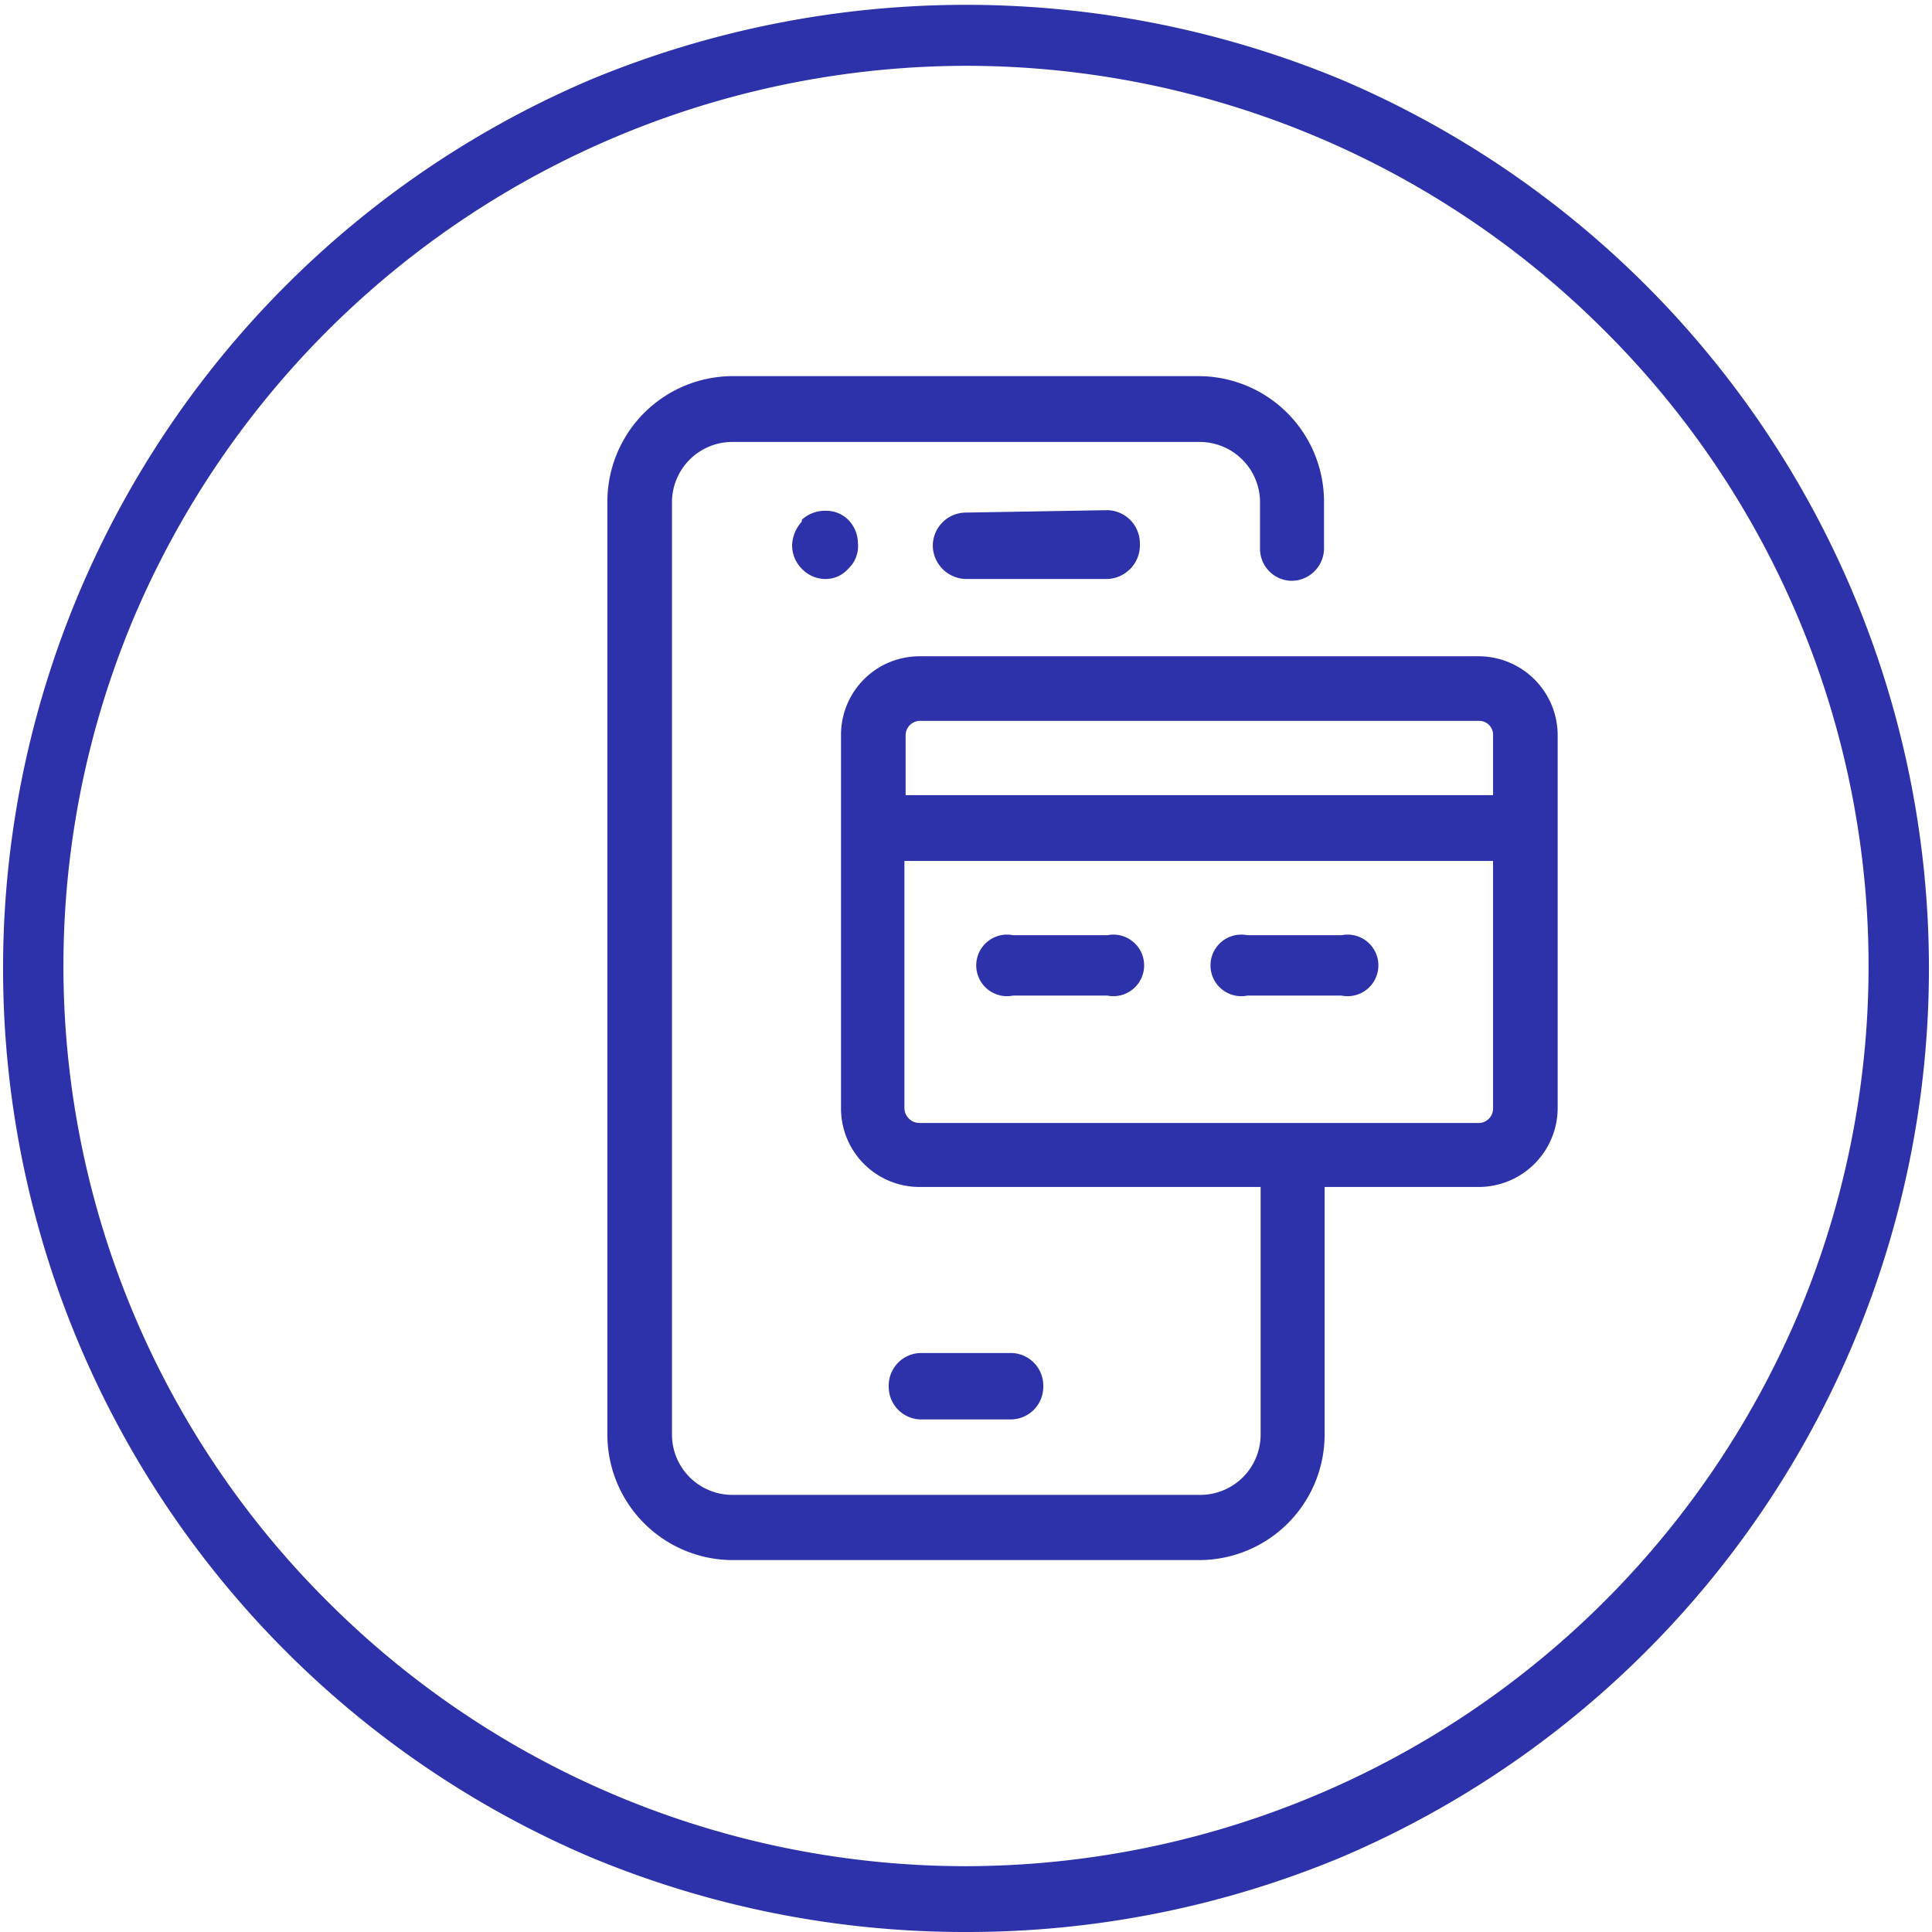
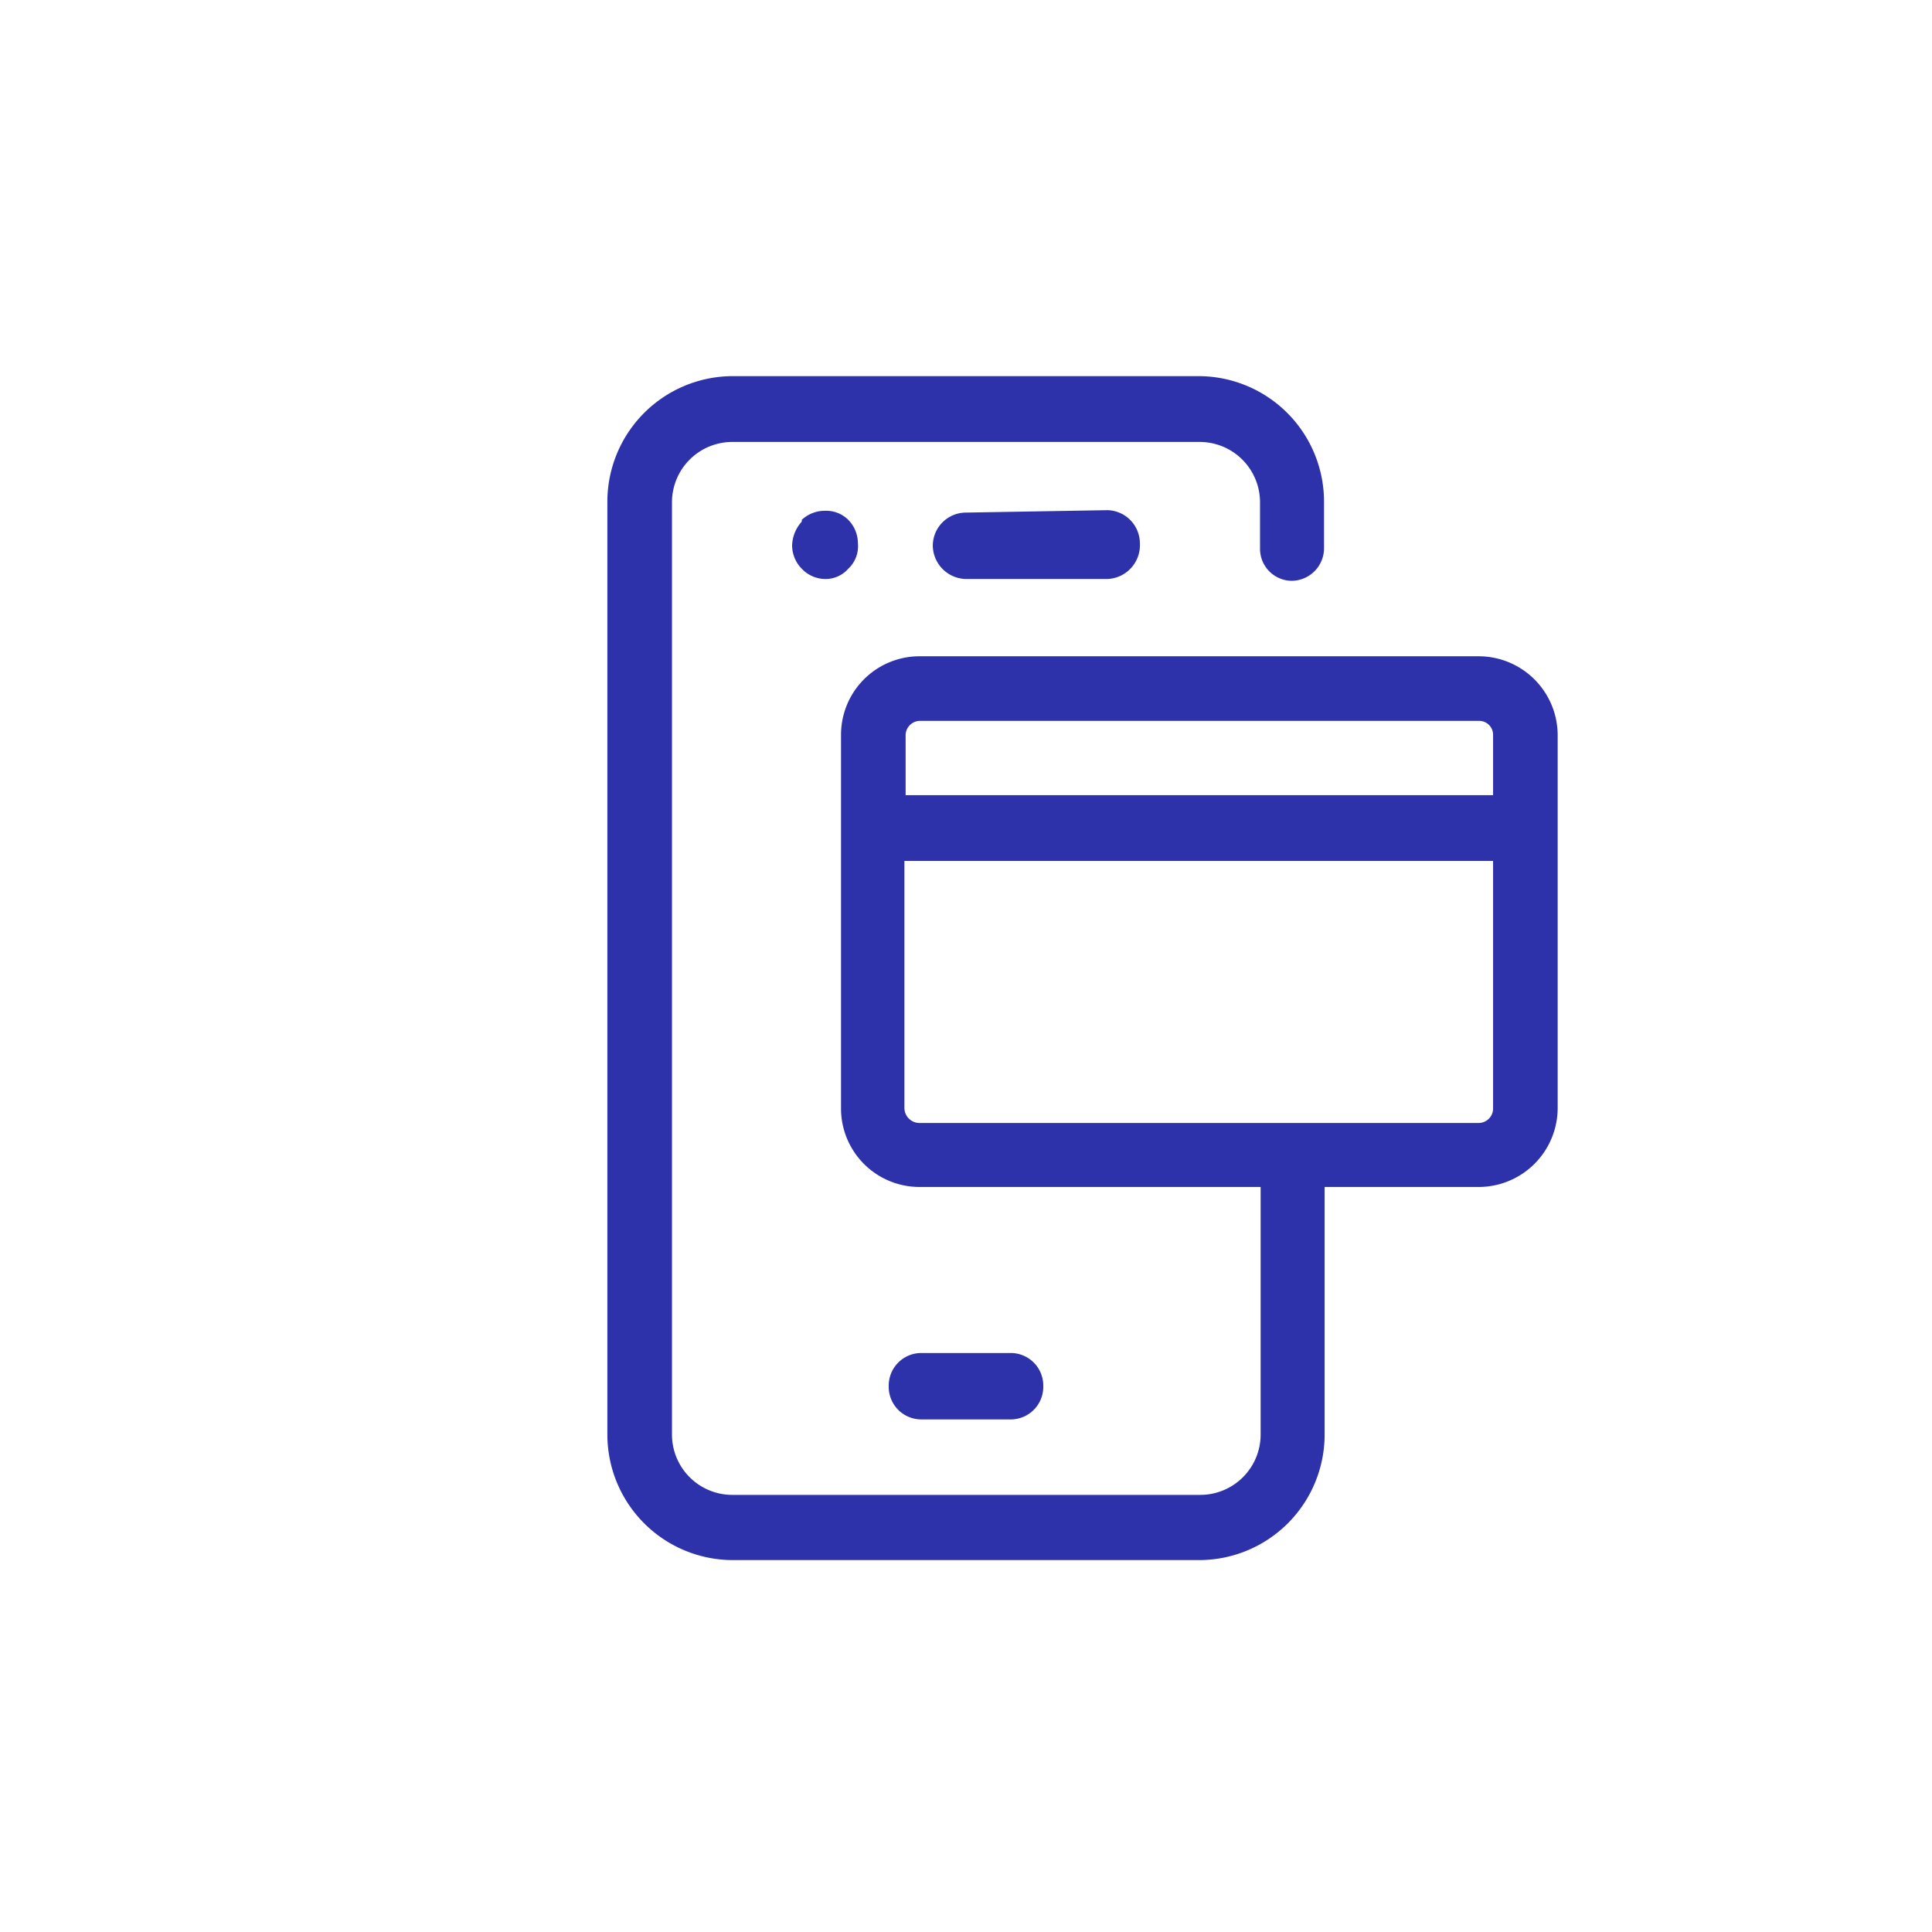
<svg xmlns="http://www.w3.org/2000/svg" viewBox="0 0 32 32">
  <defs>
    <style>
      .svg-accent {
        fill: #2d32aa;
        fill-rule: evenodd;
      }
    </style>
  </defs>
  <g>
-     <path class="svg-accent" d="M16,32a16.1,16.1,0,0,1-6.22-1.24,16,16,0,0,1,0-29.44,16.22,16.22,0,0,1,12.44,0,16,16,0,0,1,0,29.44A16.1,16.1,0,0,1,16,32ZM16,1.09A15,15,0,0,0,2.23,10.2,14.85,14.85,0,0,0,5.44,26.54,14.95,14.95,0,0,0,16,30.91,15,15,0,0,0,29.77,21.8,14.85,14.85,0,0,0,26.56,5.46,14.95,14.95,0,0,0,16,1.09Z" />
-     <path class="svg-accent" d="M18.34,15.49H16.78a.51.51,0,1,0,0,1h1.56a.51.51,0,1,0,0-1Z" />
-     <path class="svg-accent" d="M22.22,15.49H20.66a.51.51,0,1,0,0,1h1.56a.51.51,0,1,0,0-1Z" />
    <path class="svg-accent" d="M24.5,10.87H15.23a1.3,1.3,0,0,0-1.3,1.3v6.18a1.3,1.3,0,0,0,1.3,1.31h5.65v4.1a1,1,0,0,1-1,1H12.13a1,1,0,0,1-1-1V8.32a1,1,0,0,1,1-1h7.74a1,1,0,0,1,1,1v.77a.53.53,0,0,0,.52.53.54.54,0,0,0,.54-.53V8.32a2.08,2.08,0,0,0-2.07-2.09H12.13a2.08,2.08,0,0,0-2.07,2.09V23.76a2.08,2.08,0,0,0,2.07,2.08h7.74a2.08,2.08,0,0,0,2.07-2.08v-4.1H24.5a1.31,1.31,0,0,0,1.3-1.31V12.17a1.31,1.31,0,0,0-1.3-1.3Zm-9.27,1.07H24.5a.23.23,0,0,1,.23.23v1H15v-1a.24.24,0,0,1,.25-.23ZM24.5,18.6H15.23a.25.25,0,0,1-.25-.25V14.26h9.75v4.09a.24.24,0,0,1-.23.25Z" />
    <path class="svg-accent" d="M13.28,8.64a.61.61,0,0,0-.16.39.55.55,0,0,0,.16.39.54.54,0,0,0,.39.17.5.5,0,0,0,.38-.17A.51.51,0,0,0,14.21,9a.56.56,0,0,0-.16-.39.52.52,0,0,0-.38-.15.56.56,0,0,0-.39.15Z" />
    <path class="svg-accent" d="M16.75,23.51a.54.54,0,0,0,.53-.55.54.54,0,0,0-.53-.55h-1.5a.54.54,0,0,0-.53.55.54.54,0,0,0,.53.55Z" />
    <path class="svg-accent" d="M16,8.49a.55.55,0,0,0-.55.55.56.56,0,0,0,.55.55h2.34A.56.56,0,0,0,18.88,9a.55.55,0,0,0-.54-.55Z" />
  </g>
</svg>